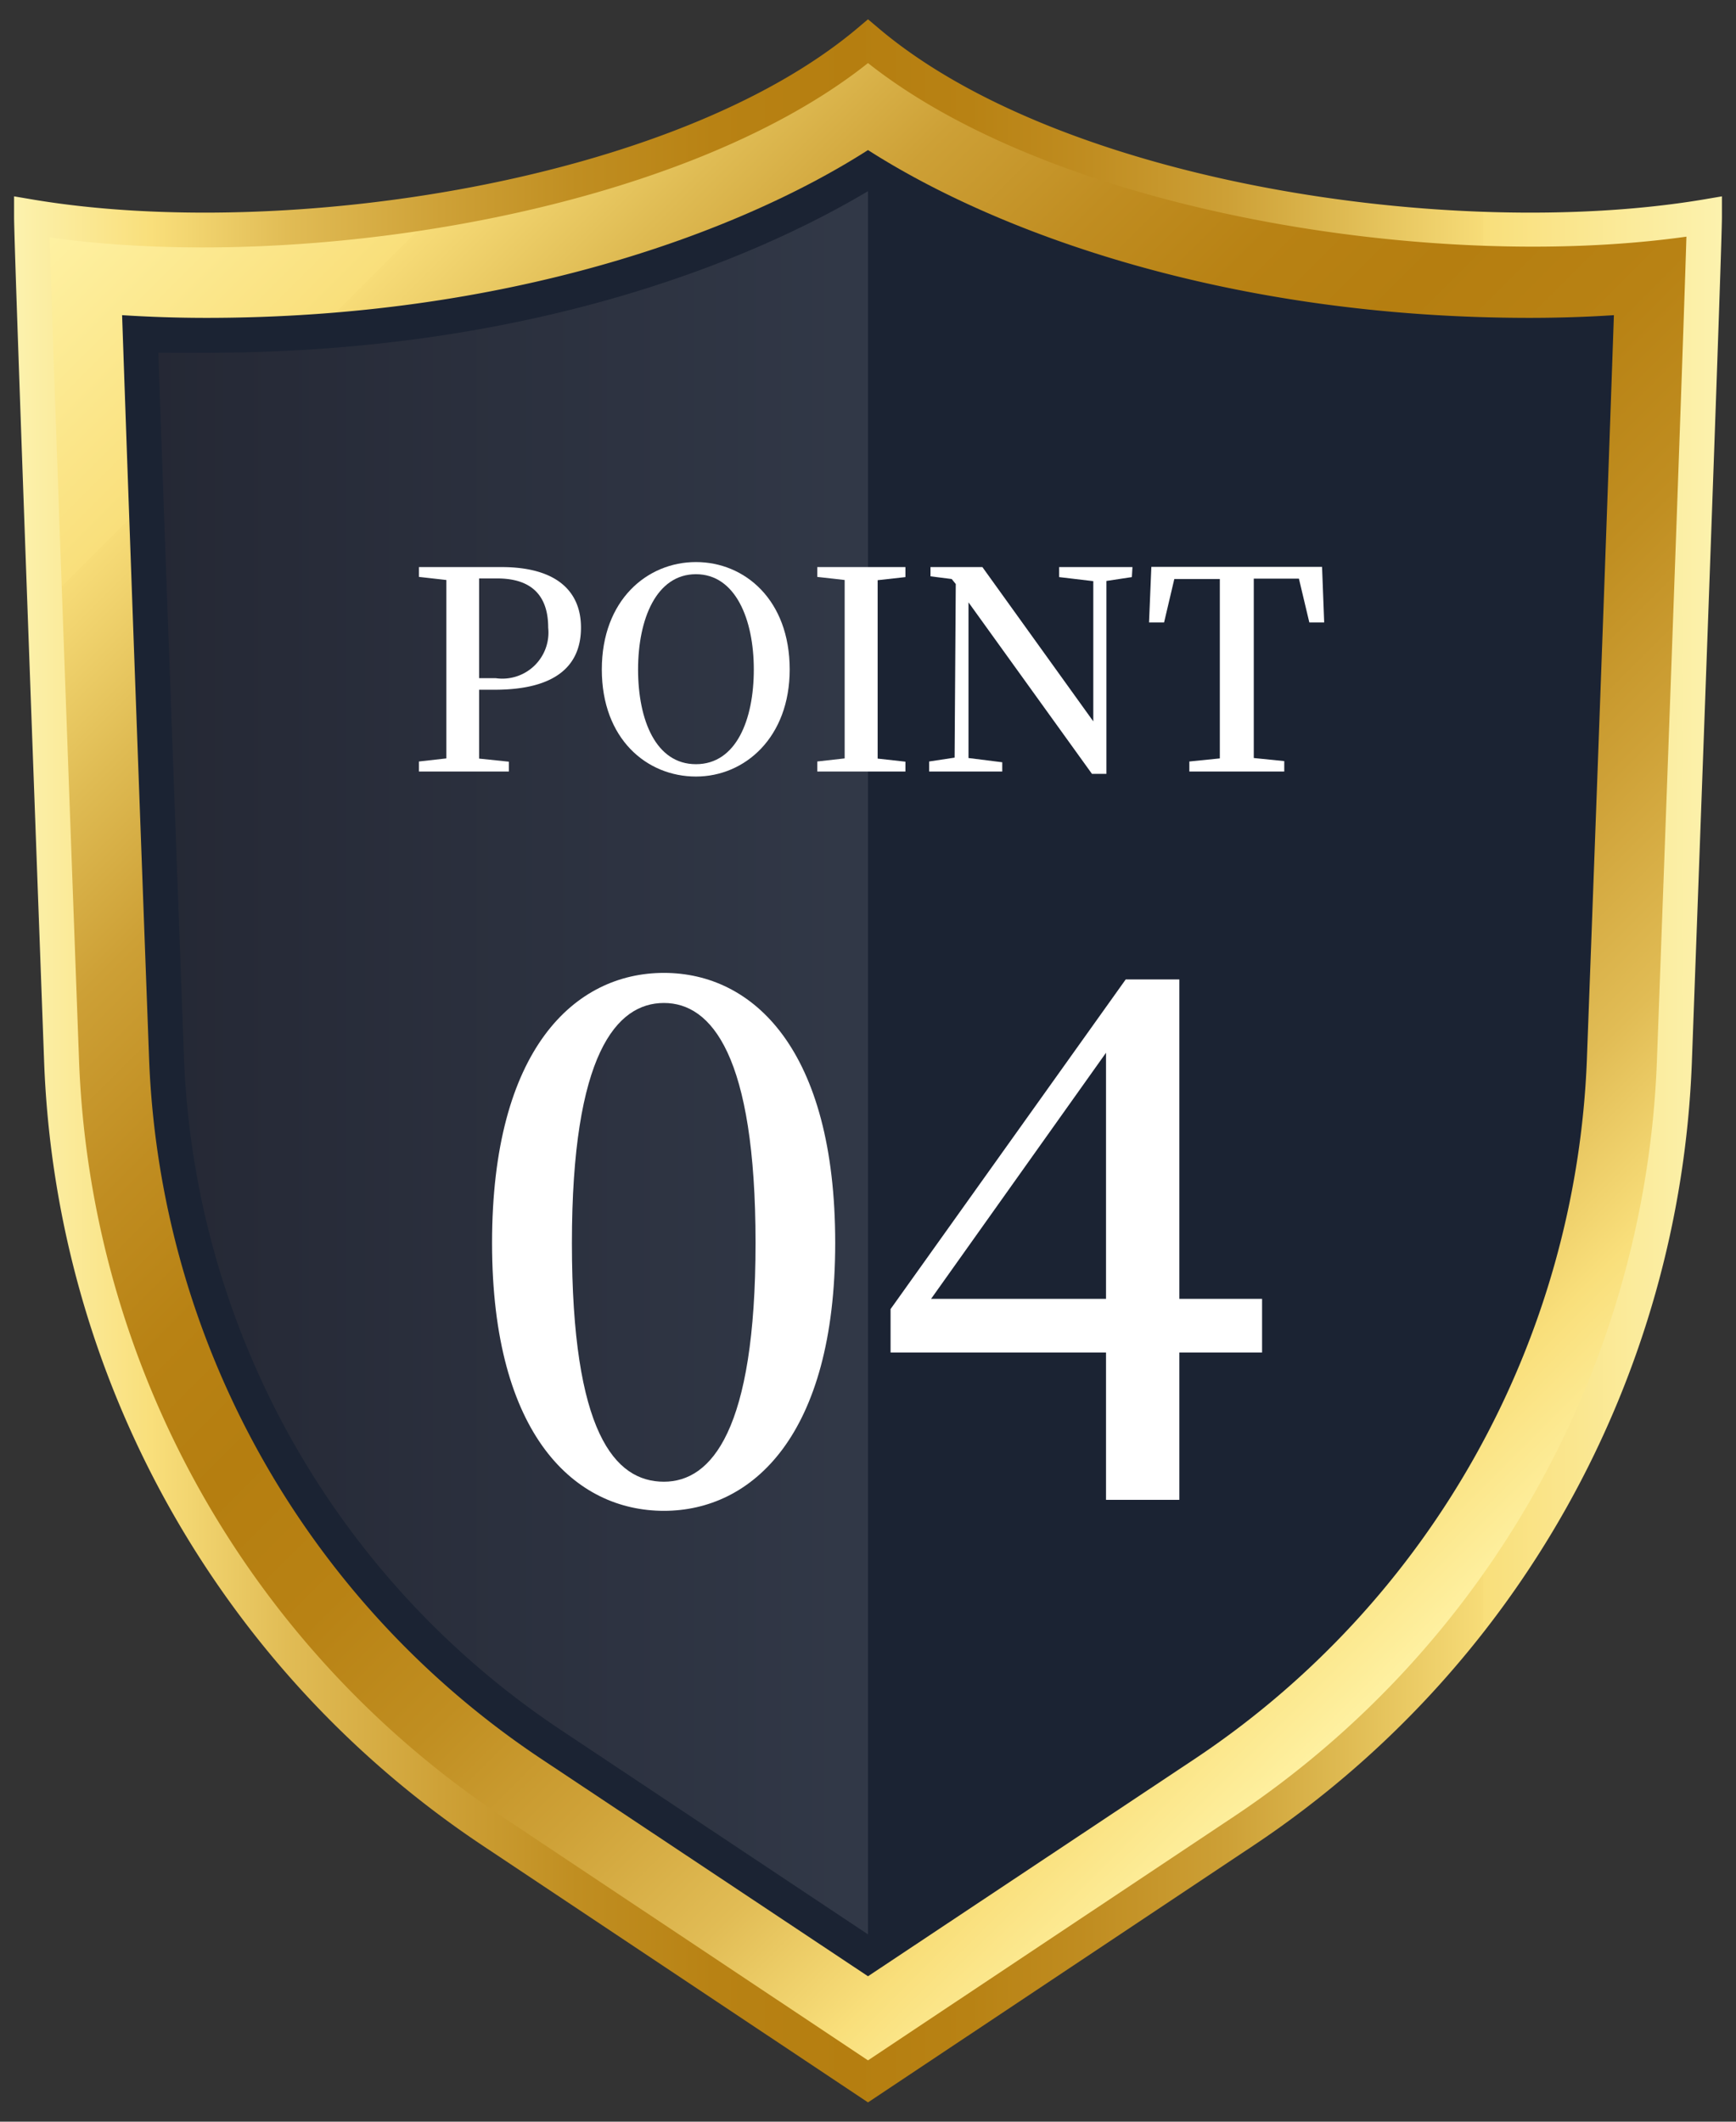
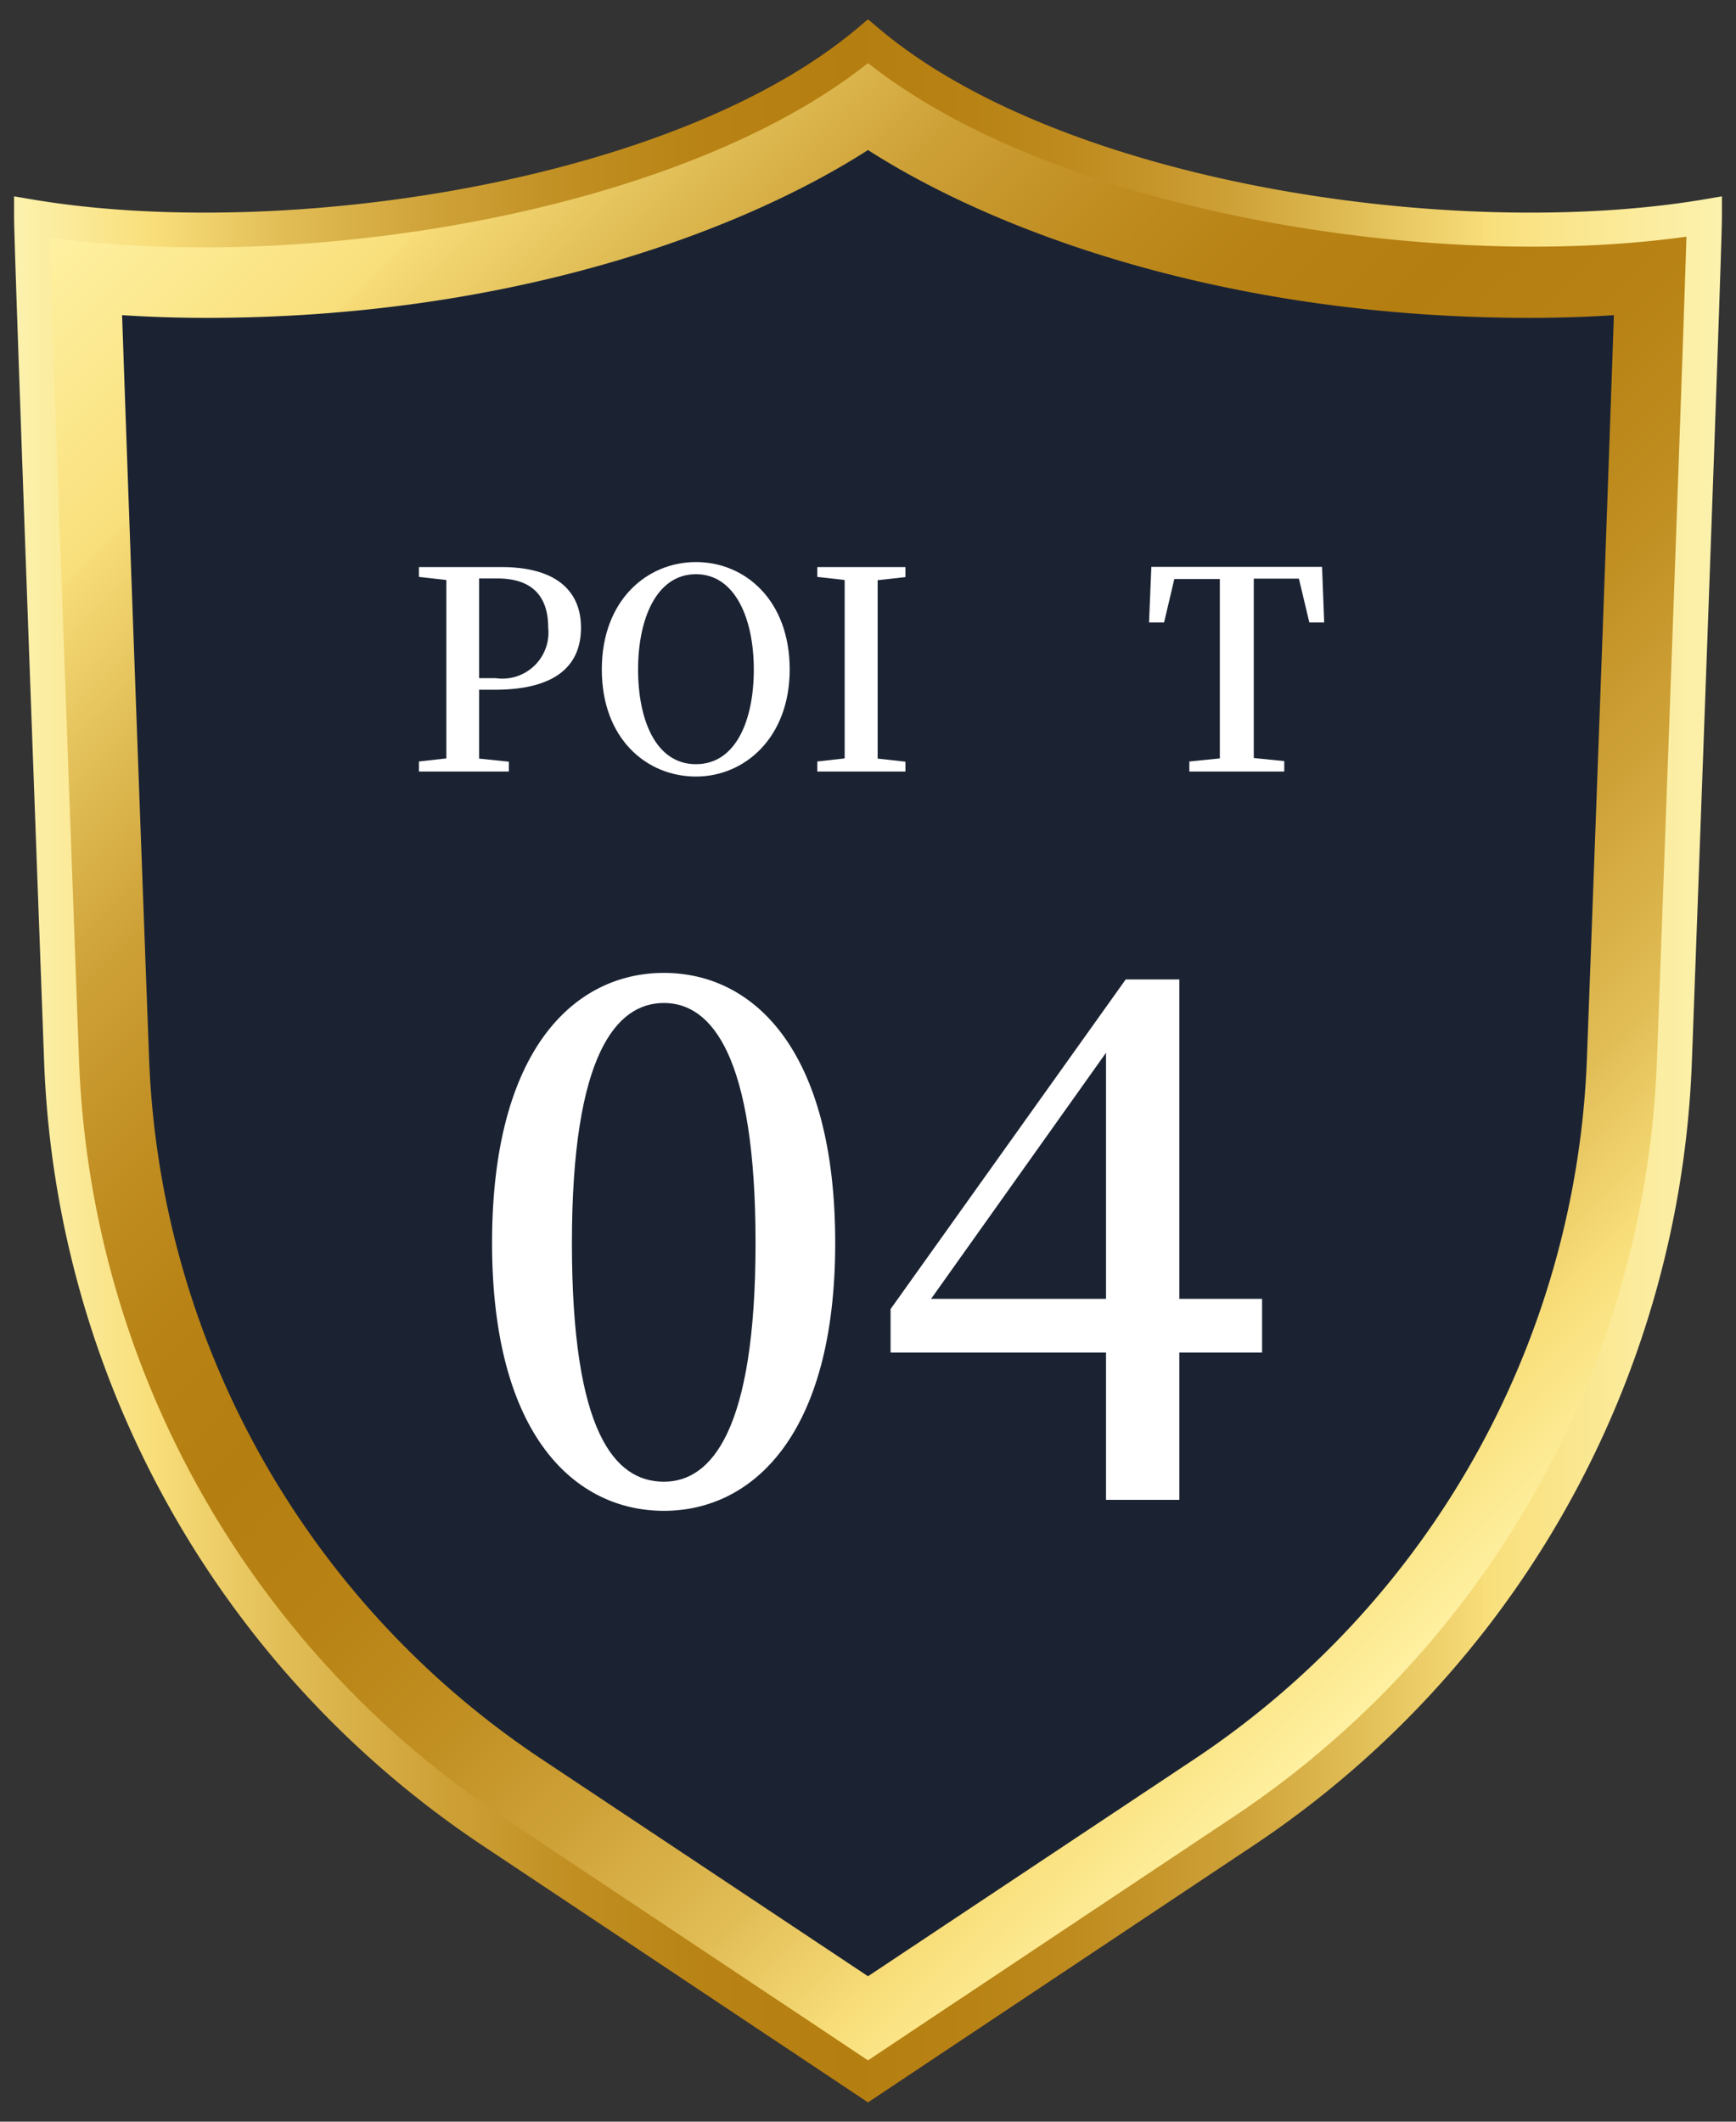
<svg xmlns="http://www.w3.org/2000/svg" viewBox="0 0 90 110">
  <rect x="0" y="0" width="90" height="110" fill="#333333" stroke="none" />
  <defs>
    <style>.cls-1{fill:url(#名称未設定グラデーション_2);}.cls-2{fill:url(#名称未設定グラデーション_254);}.cls-3{fill:#1b2333;}.cls-4{opacity:0.1;fill:url(#名称未設定グラデーション_257);}.cls-5{fill:#fff;}</style>
    <linearGradient id="名称未設定グラデーション_2" x1="81.98" y1="78.83" x2="8.02" y2="4.87" gradientUnits="userSpaceOnUse">
      <stop offset="0" stop-color="#fff3a6" />
      <stop offset="0.08" stop-color="#f9df7b" />
      <stop offset="0.16" stop-color="#e1bc55" />
      <stop offset="0.25" stop-color="#cea137" />
      <stop offset="0.33" stop-color="#c08e21" />
      <stop offset="0.41" stop-color="#b88214" />
      <stop offset="0.49" stop-color="#b57e10" />
      <stop offset="0.56" stop-color="#b88214" />
      <stop offset="0.63" stop-color="#c08d21" />
      <stop offset="0.71" stop-color="#cda036" />
      <stop offset="0.78" stop-color="#dfbb53" />
      <stop offset="0.86" stop-color="#f7dc78" />
      <stop offset="0.86" stop-color="#f9df7b" />
      <stop offset="1" stop-color="#fff3a6" />
    </linearGradient>
    <linearGradient id="名称未設定グラデーション_254" x1="0.73" y1="55" x2="89.27" y2="55" gradientUnits="userSpaceOnUse">
      <stop offset="0" stop-color="#fcf2ae" />
      <stop offset="0.08" stop-color="#f9df7b" />
      <stop offset="0.16" stop-color="#e1bc55" />
      <stop offset="0.25" stop-color="#cea137" />
      <stop offset="0.33" stop-color="#c08e21" />
      <stop offset="0.41" stop-color="#b88214" />
      <stop offset="0.49" stop-color="#b57e10" />
      <stop offset="0.56" stop-color="#b88214" />
      <stop offset="0.63" stop-color="#c08d21" />
      <stop offset="0.71" stop-color="#cda036" />
      <stop offset="0.78" stop-color="#dfbb53" />
      <stop offset="0.86" stop-color="#f7dc78" />
      <stop offset="0.86" stop-color="#f9df7b" />
      <stop offset="1" stop-color="#fcf2ae" />
    </linearGradient>
    <linearGradient id="名称未設定グラデーション_257" x1="8.21" y1="55.1" x2="45" y2="55.1" gradientUnits="userSpaceOnUse">
      <stop offset="0" stop-color="#805c44" />
      <stop offset="1" stop-color="#fff" />
    </linearGradient>
  </defs>
  <g id="svg">
    <path class="cls-1" d="M45,2.18c-9.4,7.9-29.62,11.35-43.36,9.07,0,1.38.85,24.61,1.56,43.83A50.09,50.09,0,0,0,25.49,94.92l19.51,13,19.51-13A50.09,50.09,0,0,0,86.8,55.08c.71-19.22,1.56-42.45,1.56-43.83C74.62,13.53,54.4,10.08,45,2.18Z" />
    <path class="cls-2" d="M45,109,25,95.67A51.1,51.1,0,0,1,2.29,55.11C1.58,35.87.73,12.65.73,11.25V10.18l1.06.18c12.93,2.14,33.14-.91,42.63-8.87L45,1l.58.49c9.49,8,29.7,11,42.63,8.87l1.06-.18v1.07c0,1.39-.85,24.62-1.56,43.86A51.1,51.1,0,0,1,65,95.67ZM2.57,12.31c.12,4,.64,18.61,1.53,42.73A49.32,49.32,0,0,0,26,94.16l19,12.66L64,94.16A49.32,49.32,0,0,0,85.9,55c.89-24.12,1.41-38.73,1.53-42.73-13.09,1.84-32.62-1.24-42.43-9C35.19,11.07,15.66,14.15,2.57,12.31Z" />
    <path class="cls-3" d="M28,91.15A45.69,45.69,0,0,1,7.73,54.91c-.82-22-1.21-33.07-1.4-38.57,1.41.09,2.87.14,4.36.14,15.46,0,27.47-4.32,34.31-8.7,6.84,4.38,18.85,8.7,34.31,8.7,1.49,0,3-.05,4.36-.14-.19,5.5-.58,16.61-1.4,38.57A45.69,45.69,0,0,1,62,91.15L45,102.46Z" />
-     <path class="cls-4" d="M45,9.91c-4.91,2.93-16.43,8.38-34.32,8.38-.83,0-1.66,0-2.47,0,.25,7.26.7,19.55,1.33,36.59A43.88,43.88,0,0,0,29,89.64l16,10.65Z" />
    <path class="cls-5" d="M24.84,35.76c0,1.15,0,2.33,0,3.57l1.54.16V40H21.72v-.52l1.42-.16c0-1.4,0-2.82,0-4.26v-.73c0-1.41,0-2.85,0-4.26l-1.42-.16V29.4H26c2.81,0,4.12,1.22,4.12,3.14s-1.24,3.22-4.48,3.22Zm0-5.77c0,1.43,0,2.86,0,4.35v.82h.86a2.39,2.39,0,0,0,2.72-2.62c0-1.64-.84-2.55-2.64-2.55Z" />
    <path class="cls-5" d="M40.94,34.71c0,3.51-2.31,5.55-4.86,5.55s-4.88-1.95-4.88-5.55,2.35-5.57,4.88-5.57S40.94,31.1,40.94,34.71Zm-4.86,4.91c2.09,0,3-2.31,3-4.91s-.95-4.94-3-4.94-3,2.32-3,4.94S34,39.62,36.08,39.62Z" />
    <path class="cls-5" d="M45.5,30.08c0,1.39,0,2.8,0,4.26v.73c0,1.41,0,2.85,0,4.26l1.44.16V40H42.37v-.52l1.42-.16c0-1.4,0-2.82,0-4.26v-.73c0-1.41,0-2.85,0-4.26l-1.42-.16V29.4h4.57v.52Z" />
-     <path class="cls-5" d="M58.68,29.92l-1.32.2,0,10h-.75l-6.4-8.89,0,8.07,1.75.22V40H48.17v-.52l1.32-.2.06-9-.21-.26-1.1-.14V29.4h2.69l5.75,8,0-7.27-1.77-.21V29.4h3.8Z" />
    <path class="cls-5" d="M65,30c0,1.41,0,2.84,0,4.31v.73c0,1.41,0,2.83,0,4.26l1.58.16V40H61.66v-.52l1.58-.16c0-1.4,0-2.82,0-4.26v-.73c0-1.43,0-2.87,0-4.31H60.88l-.53,2.25h-.78l.12-2.88h8.85l.11,2.88h-.77L67.34,30Z" />
    <path class="cls-5" d="M43.3,64.44c0,10-4.32,13.89-8.88,13.89s-8.91-3.84-8.91-13.89,4.29-14,8.91-14S43.3,54.4,43.3,64.44ZM34.42,76.82c2.45,0,4.75-2.63,4.75-12.38S36.87,52,34.42,52s-4.77,2.63-4.77,12.45S31.87,76.82,34.42,76.82Z" />
    <path class="cls-5" d="M65.43,70.12H61.14v7.64h-3.8V70.12H46.17V67.87L58.36,50.78h2.78V67.34h4.29Zm-8.09-2.78V54.58L48.27,67.34Z" />
  </g>
</svg>